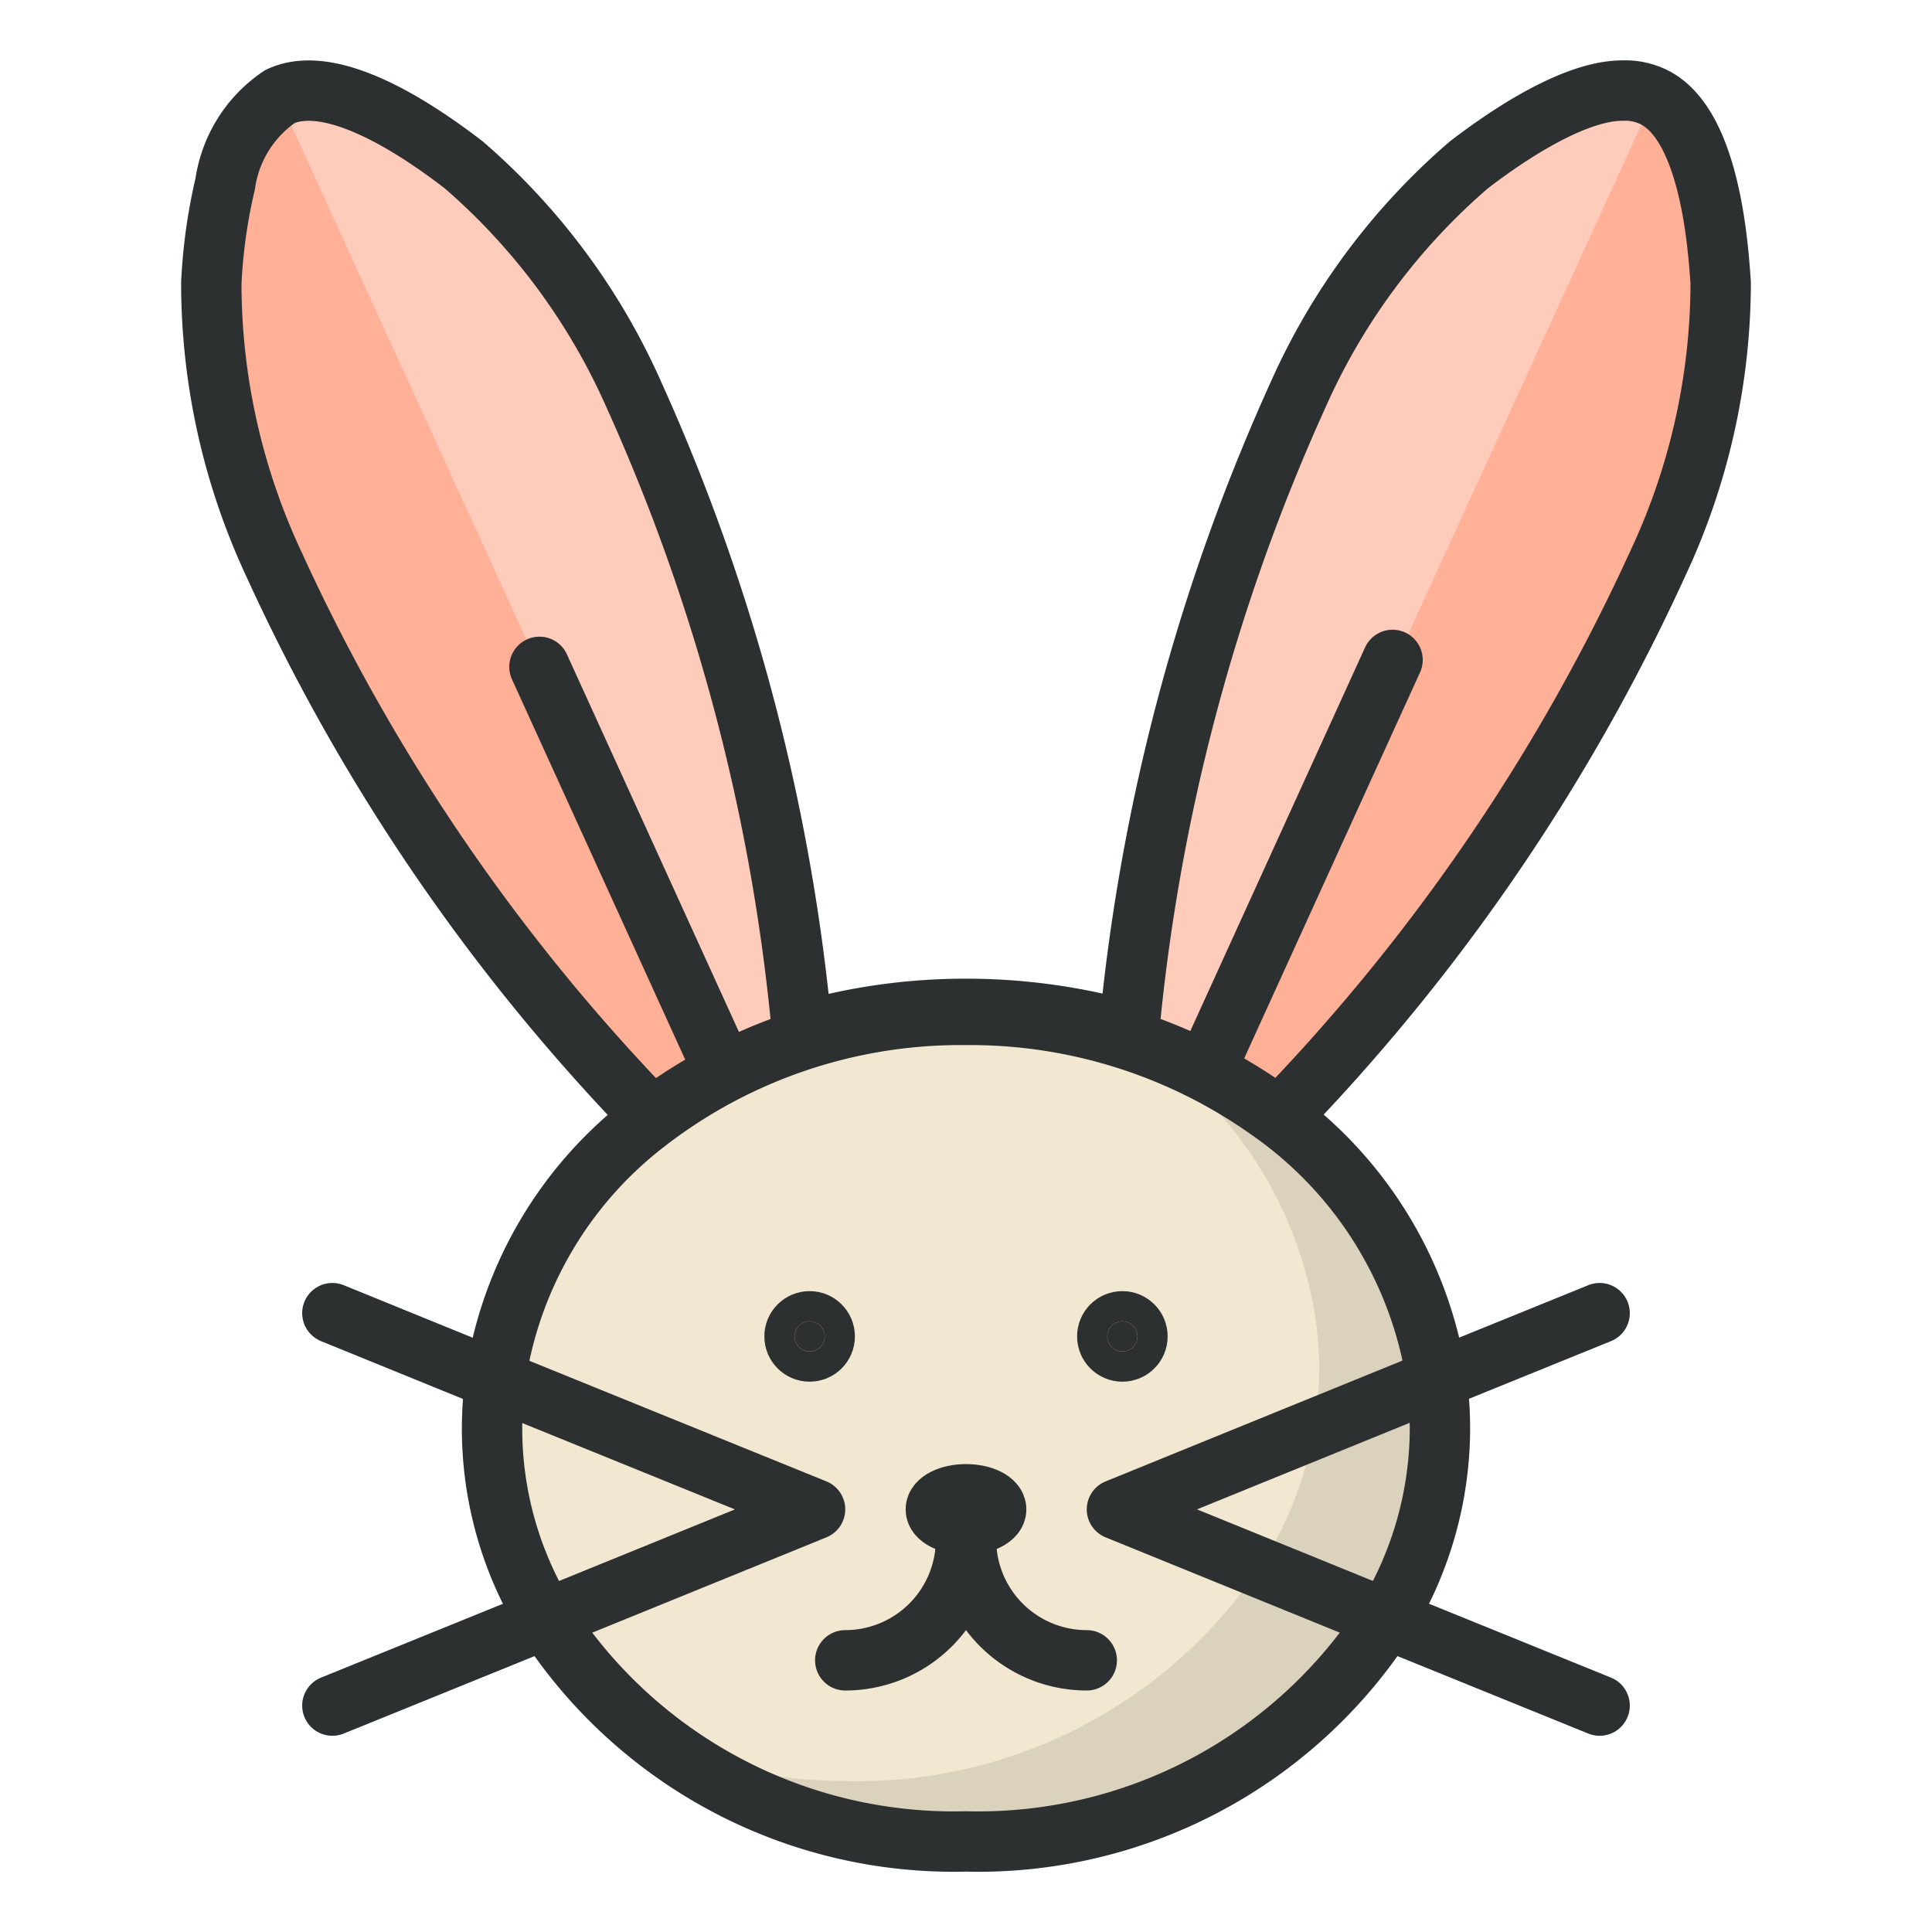
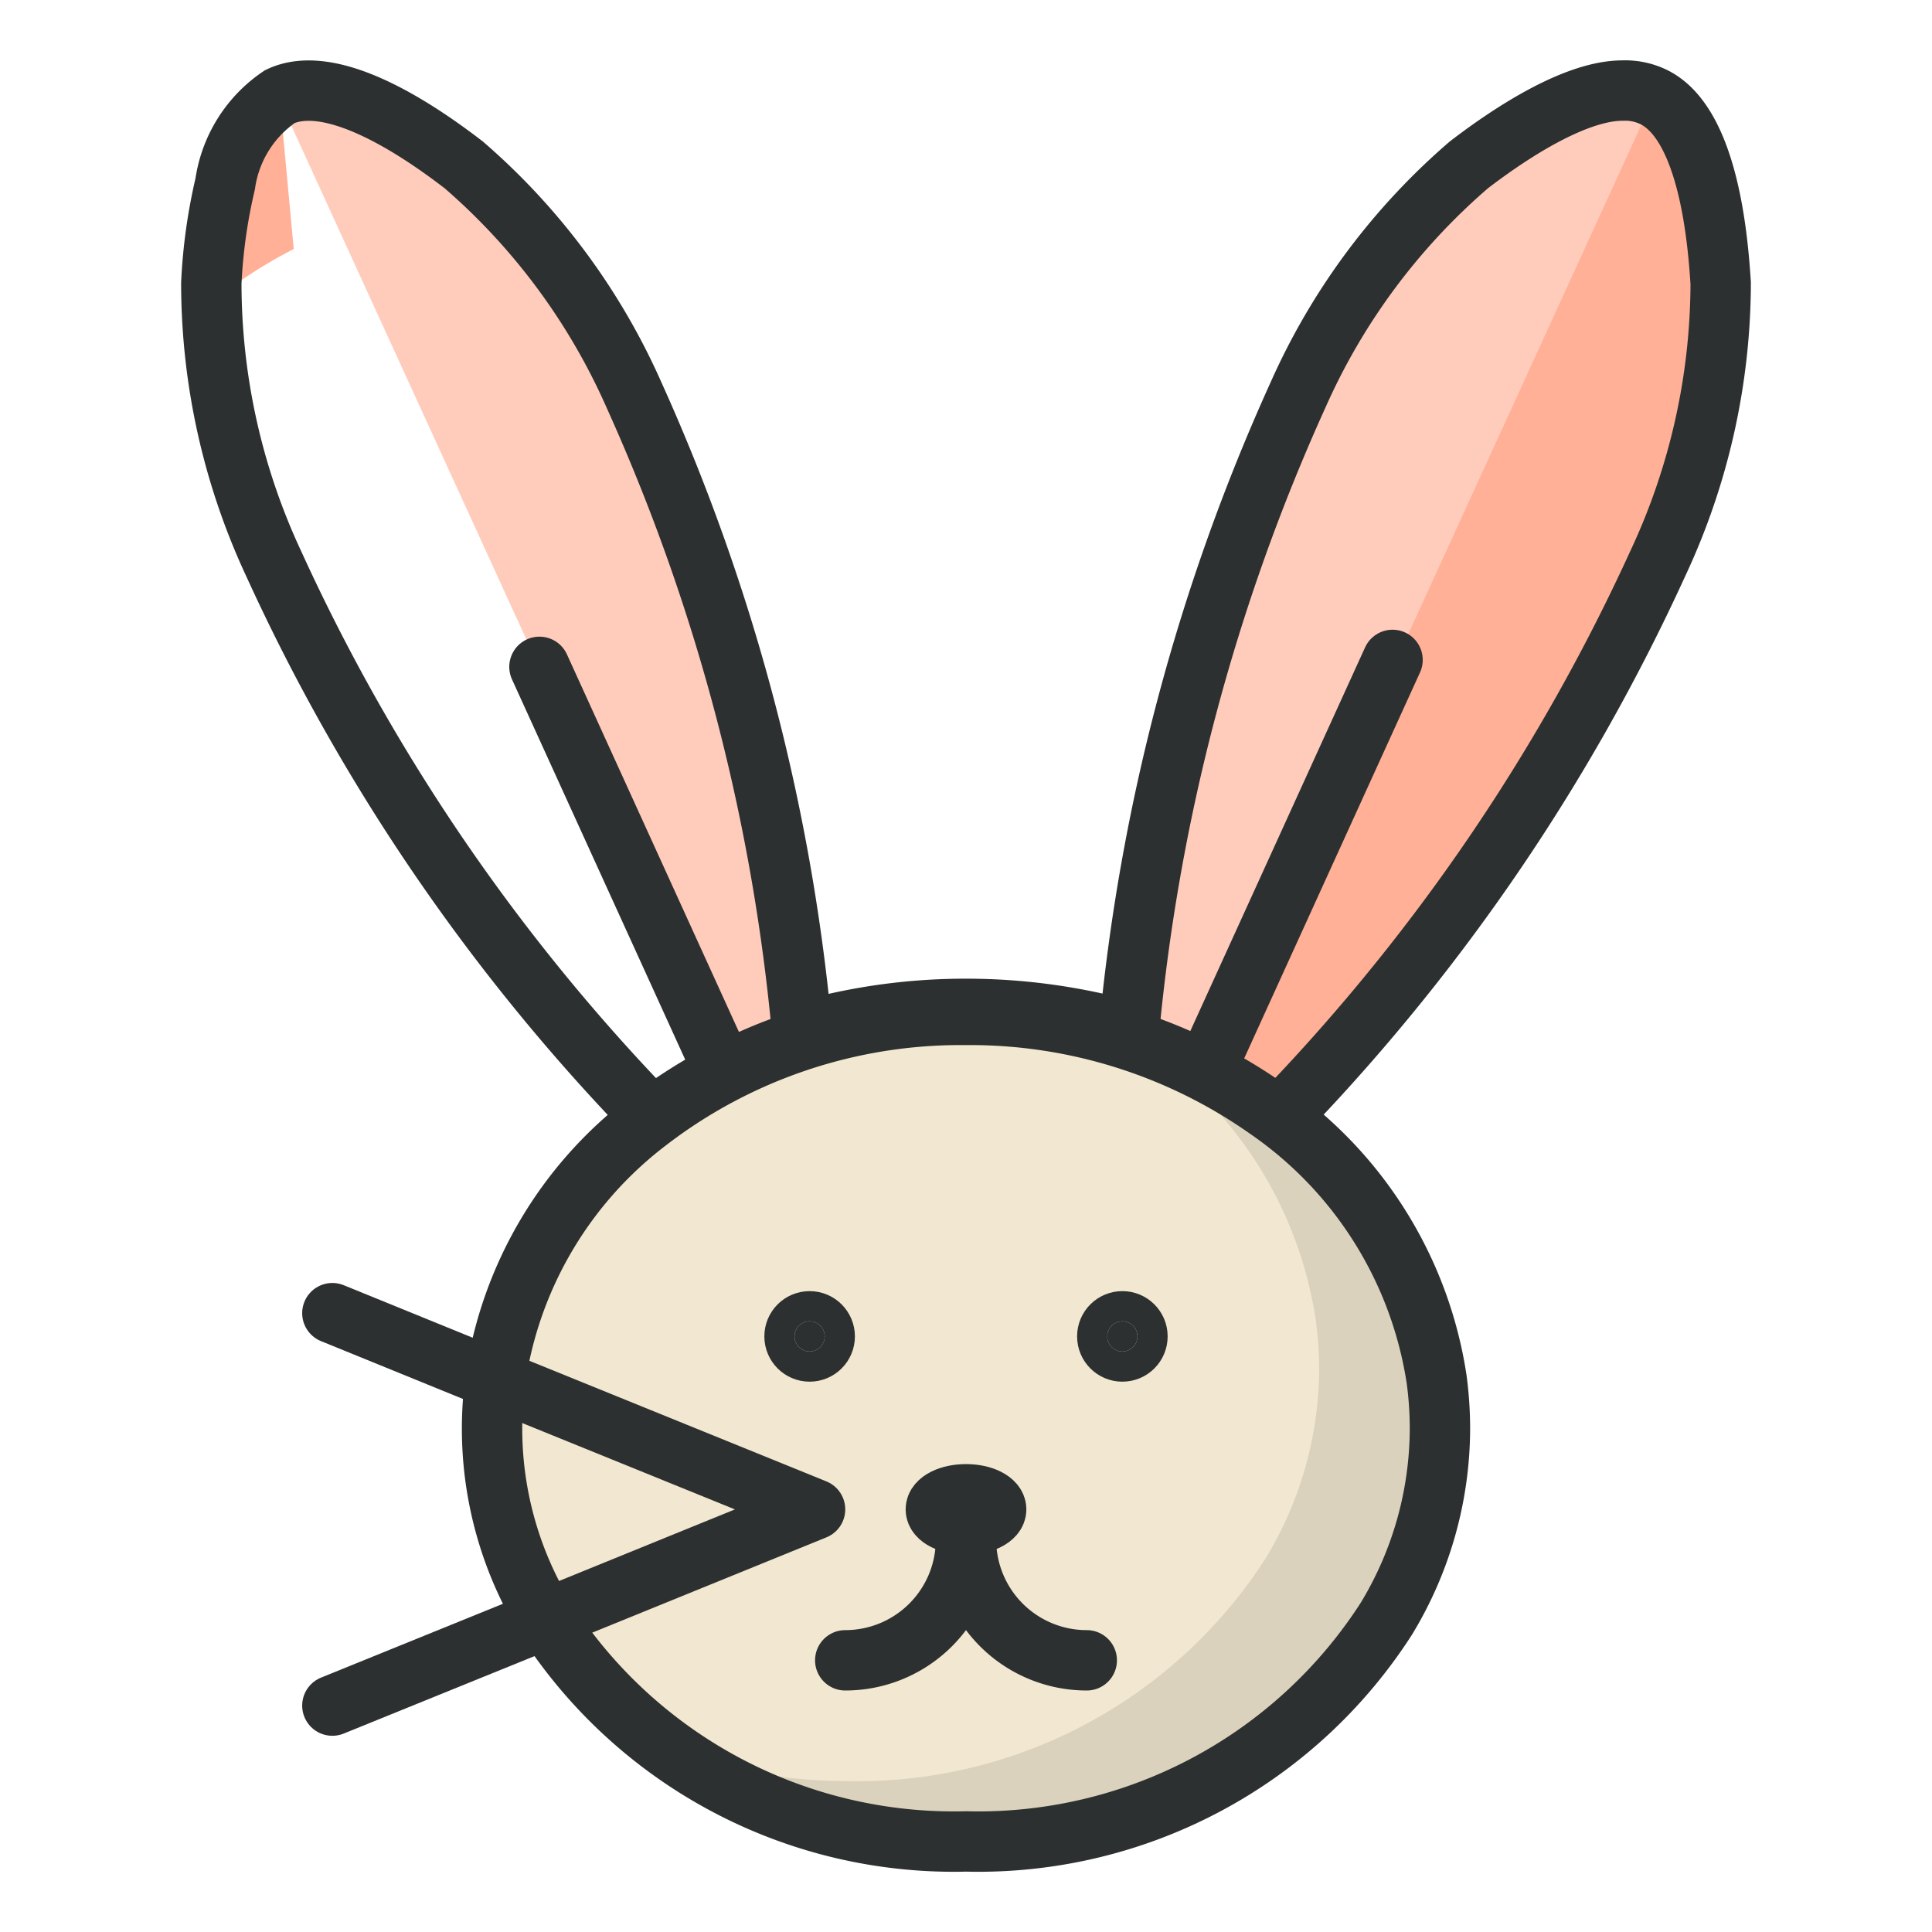
<svg xmlns="http://www.w3.org/2000/svg" id="icons" viewBox="0 0 64 64">
  <title>rabbit</title>
  <g id="rabbit">
    <path d="M47.7,47.31a12.17,12.17,0,0,1-1.78,6.32A16.07,16.07,0,0,1,32,61a17.07,17.07,0,0,1-9.73-3,14.21,14.21,0,0,1-4.19-4.42,12.06,12.06,0,0,1-1.67-7.93,13.14,13.14,0,0,1,5-8.52A17,17,0,0,1,32,33.62h0a17.69,17.69,0,0,1,5.7.93A16.8,16.8,0,0,1,42,36.75a13.29,13.29,0,0,1,5.6,8.94A12.36,12.36,0,0,1,47.7,47.31Z" fill="#dbd2bd" />
    <path d="M43.7,45.31a12.17,12.17,0,0,1-1.78,6.32A16.07,16.07,0,0,1,28,59a17.35,17.35,0,0,1-5.73-1,14.21,14.21,0,0,1-4.19-4.42,12.06,12.06,0,0,1-1.67-7.93,13.14,13.14,0,0,1,5-8.52A17,17,0,0,1,32,33.62h0a17.69,17.69,0,0,1,5.7.93l.28.2a13.29,13.29,0,0,1,5.6,8.94A12.36,12.36,0,0,1,43.7,45.31Z" fill="#f2e8d1" />
    <path d="M54.75,3.2C56.61,4.07,56.91,8,57,9.38a22,22,0,0,1-2.07,9.3,65.38,65.38,0,0,1-12.2,18l-.73.09a16,16,0,0,0-2-1.22Z" fill="#ffb096" />
    <path d="M40,35.53a17.39,17.39,0,0,0-8-1.91v-.2a19.91,19.91,0,0,1,5.41.75A65.91,65.91,0,0,1,43,13.08a21.63,21.63,0,0,1,5.64-7.62C49.6,4.74,52,3,53.8,3a2.16,2.16,0,0,1,1,.2Z" fill="#ffccbc" />
-     <path d="M9.26,3.2C7.4,4.07,7.1,8,7,9.38a22,22,0,0,0,2.07,9.3,65.38,65.38,0,0,0,12.2,18l.73.09a15.34,15.34,0,0,1,2-1.22Z" fill="#ffb096" />
+     <path d="M9.26,3.2C7.4,4.07,7.1,8,7,9.38l.73.09a15.34,15.34,0,0,1,2-1.22Z" fill="#ffb096" />
    <path d="M24,35.53a17.39,17.39,0,0,1,8-1.91v-.2a19.91,19.91,0,0,0-5.41.75A65.91,65.91,0,0,0,21,13.08a21.63,21.63,0,0,0-5.64-7.62C14.41,4.74,12.05,3,10.21,3a2.16,2.16,0,0,0-1,.2Z" fill="#ffccbc" />
    <path d="M37.42,34.17A19.91,19.91,0,0,0,32,33.42a19.62,19.62,0,0,0-5.43.76A65.92,65.92,0,0,0,21,13.08a21.63,21.63,0,0,0-5.64-7.62c-1.11-.85-4.23-3.14-6.09-2.26A4.21,4.21,0,0,0,7.46,6.09,18,18,0,0,0,7,9.38a22,22,0,0,0,2.07,9.3,65.11,65.11,0,0,0,12.2,18" fill="none" stroke="#2d3030" stroke-width="2" />
    <path d="M42.72,36.66a65.38,65.38,0,0,0,12.2-18A22,22,0,0,0,57,9.38C56.91,8,56.61,4.07,54.75,3.2a2.16,2.16,0,0,0-1-.2C52,3,49.6,4.74,48.66,5.46A21.63,21.63,0,0,0,43,13.08a65.91,65.91,0,0,0-5.6,21.09" fill="none" stroke="#2d3030" stroke-width="2" />
    <line x1="17.87" y1="22.09" x2="23.76" y2="35.02" fill="none" stroke="#2d3030" stroke-linecap="round" stroke-width="2" />
    <line x1="46.13" y1="21.86" x2="40.24" y2="34.79" fill="none" stroke="#2d3030" stroke-linecap="round" stroke-width="2" />
    <ellipse cx="32" cy="50" rx="1" ry="0.5" fill="none" stroke="#2d3030" stroke-width="2" />
    <circle cx="37.18" cy="44.27" r="0.5" fill="#2d3030" stroke="#2d3030" stroke-width="2" />
    <circle cx="26.82" cy="44.27" r="0.5" fill="#2d3030" stroke="#2d3030" stroke-width="2" />
    <path d="M47.59,45.69a12.36,12.36,0,0,1,.11,1.62,12.17,12.17,0,0,1-1.78,6.32A16.07,16.07,0,0,1,32,61a16.07,16.07,0,0,1-13.92-7.37,12.06,12.06,0,0,1-1.67-7.93,13.14,13.14,0,0,1,5-8.52A17,17,0,0,1,32,33.62h0a17.11,17.11,0,0,1,10,3.13A13.29,13.29,0,0,1,47.59,45.69Z" fill="none" stroke="#2d3030" stroke-width="2" />
-     <polyline points="52.99 43.5 47.99 45.53 47.59 45.69 37 50 45.92 53.63 52.99 56.5" fill="none" stroke="#2d3030" stroke-linecap="round" stroke-linejoin="round" stroke-width="2" />
    <polyline points="11.01 43.5 16.41 45.7 27 50 18.08 53.63 11.01 56.5" fill="none" stroke="#2d3030" stroke-linecap="round" stroke-linejoin="round" stroke-width="2" />
    <path d="M32,50v1a4,4,0,0,1-4,4" fill="none" stroke="#2d3030" stroke-linecap="round" stroke-linejoin="round" stroke-width="2" />
    <path d="M32,51a4,4,0,0,0,4,4" fill="none" stroke="#2d3030" stroke-linecap="round" stroke-linejoin="round" stroke-width="2" />
  </g>
</svg>